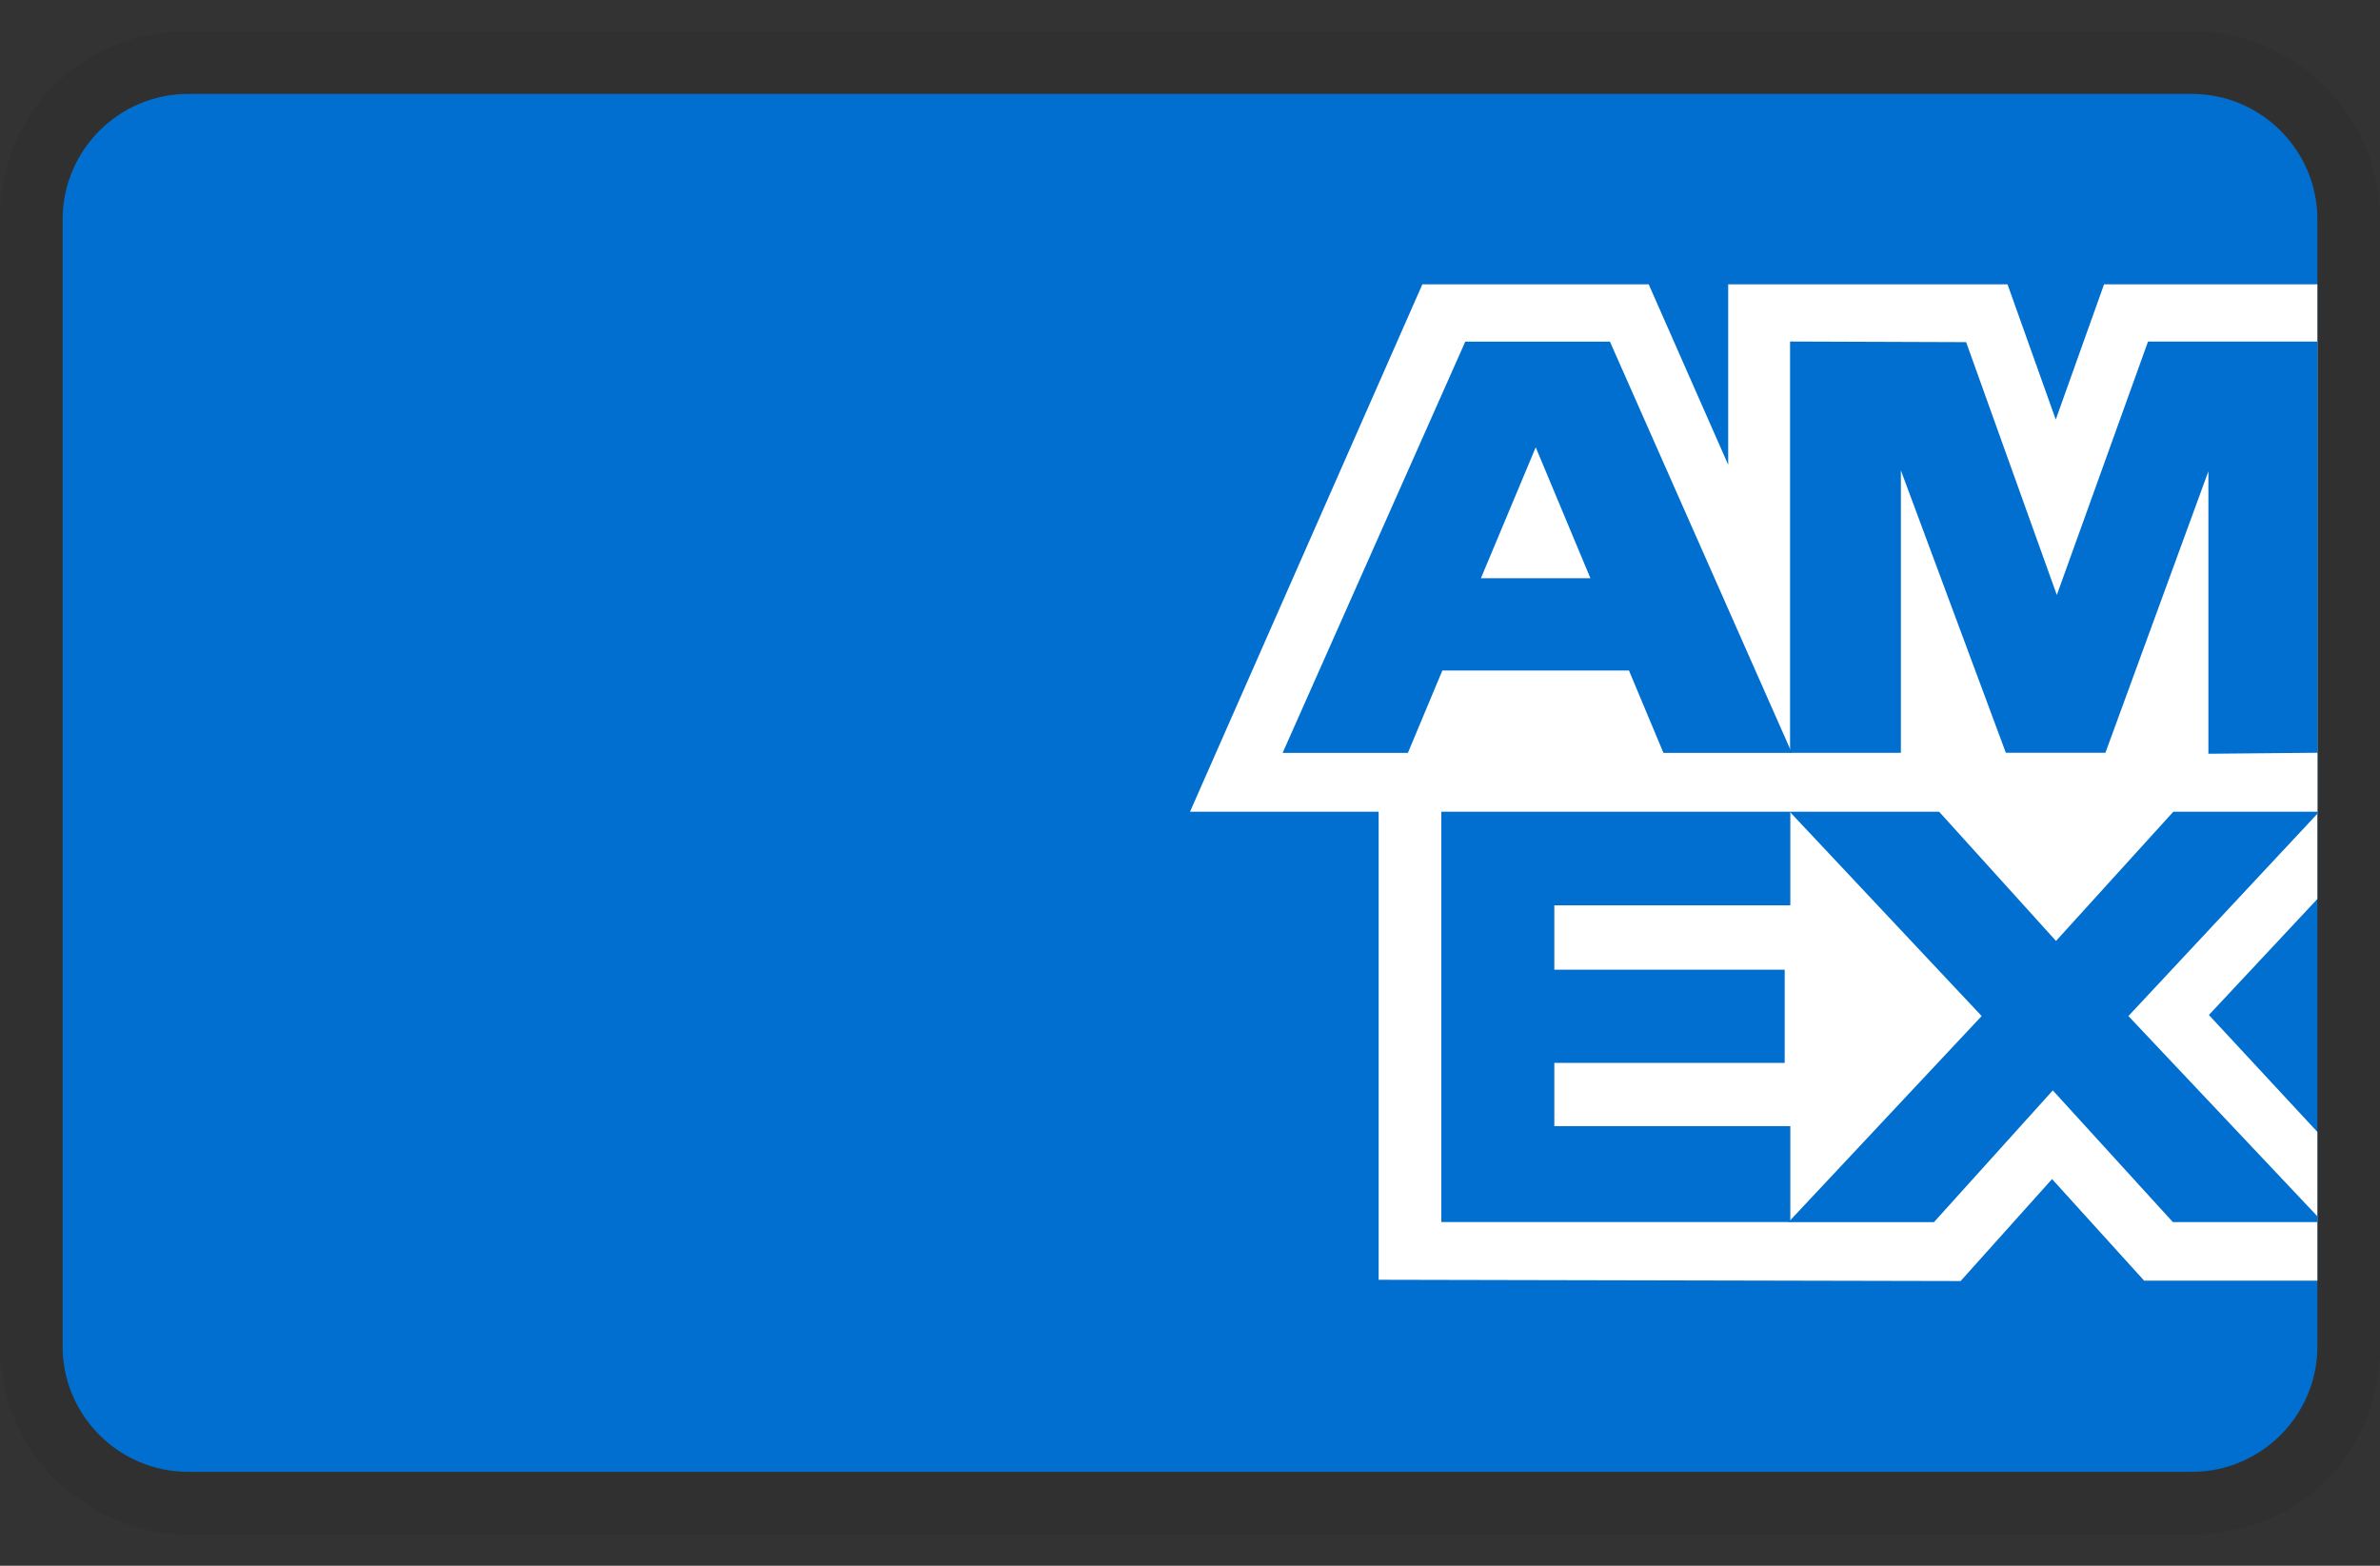
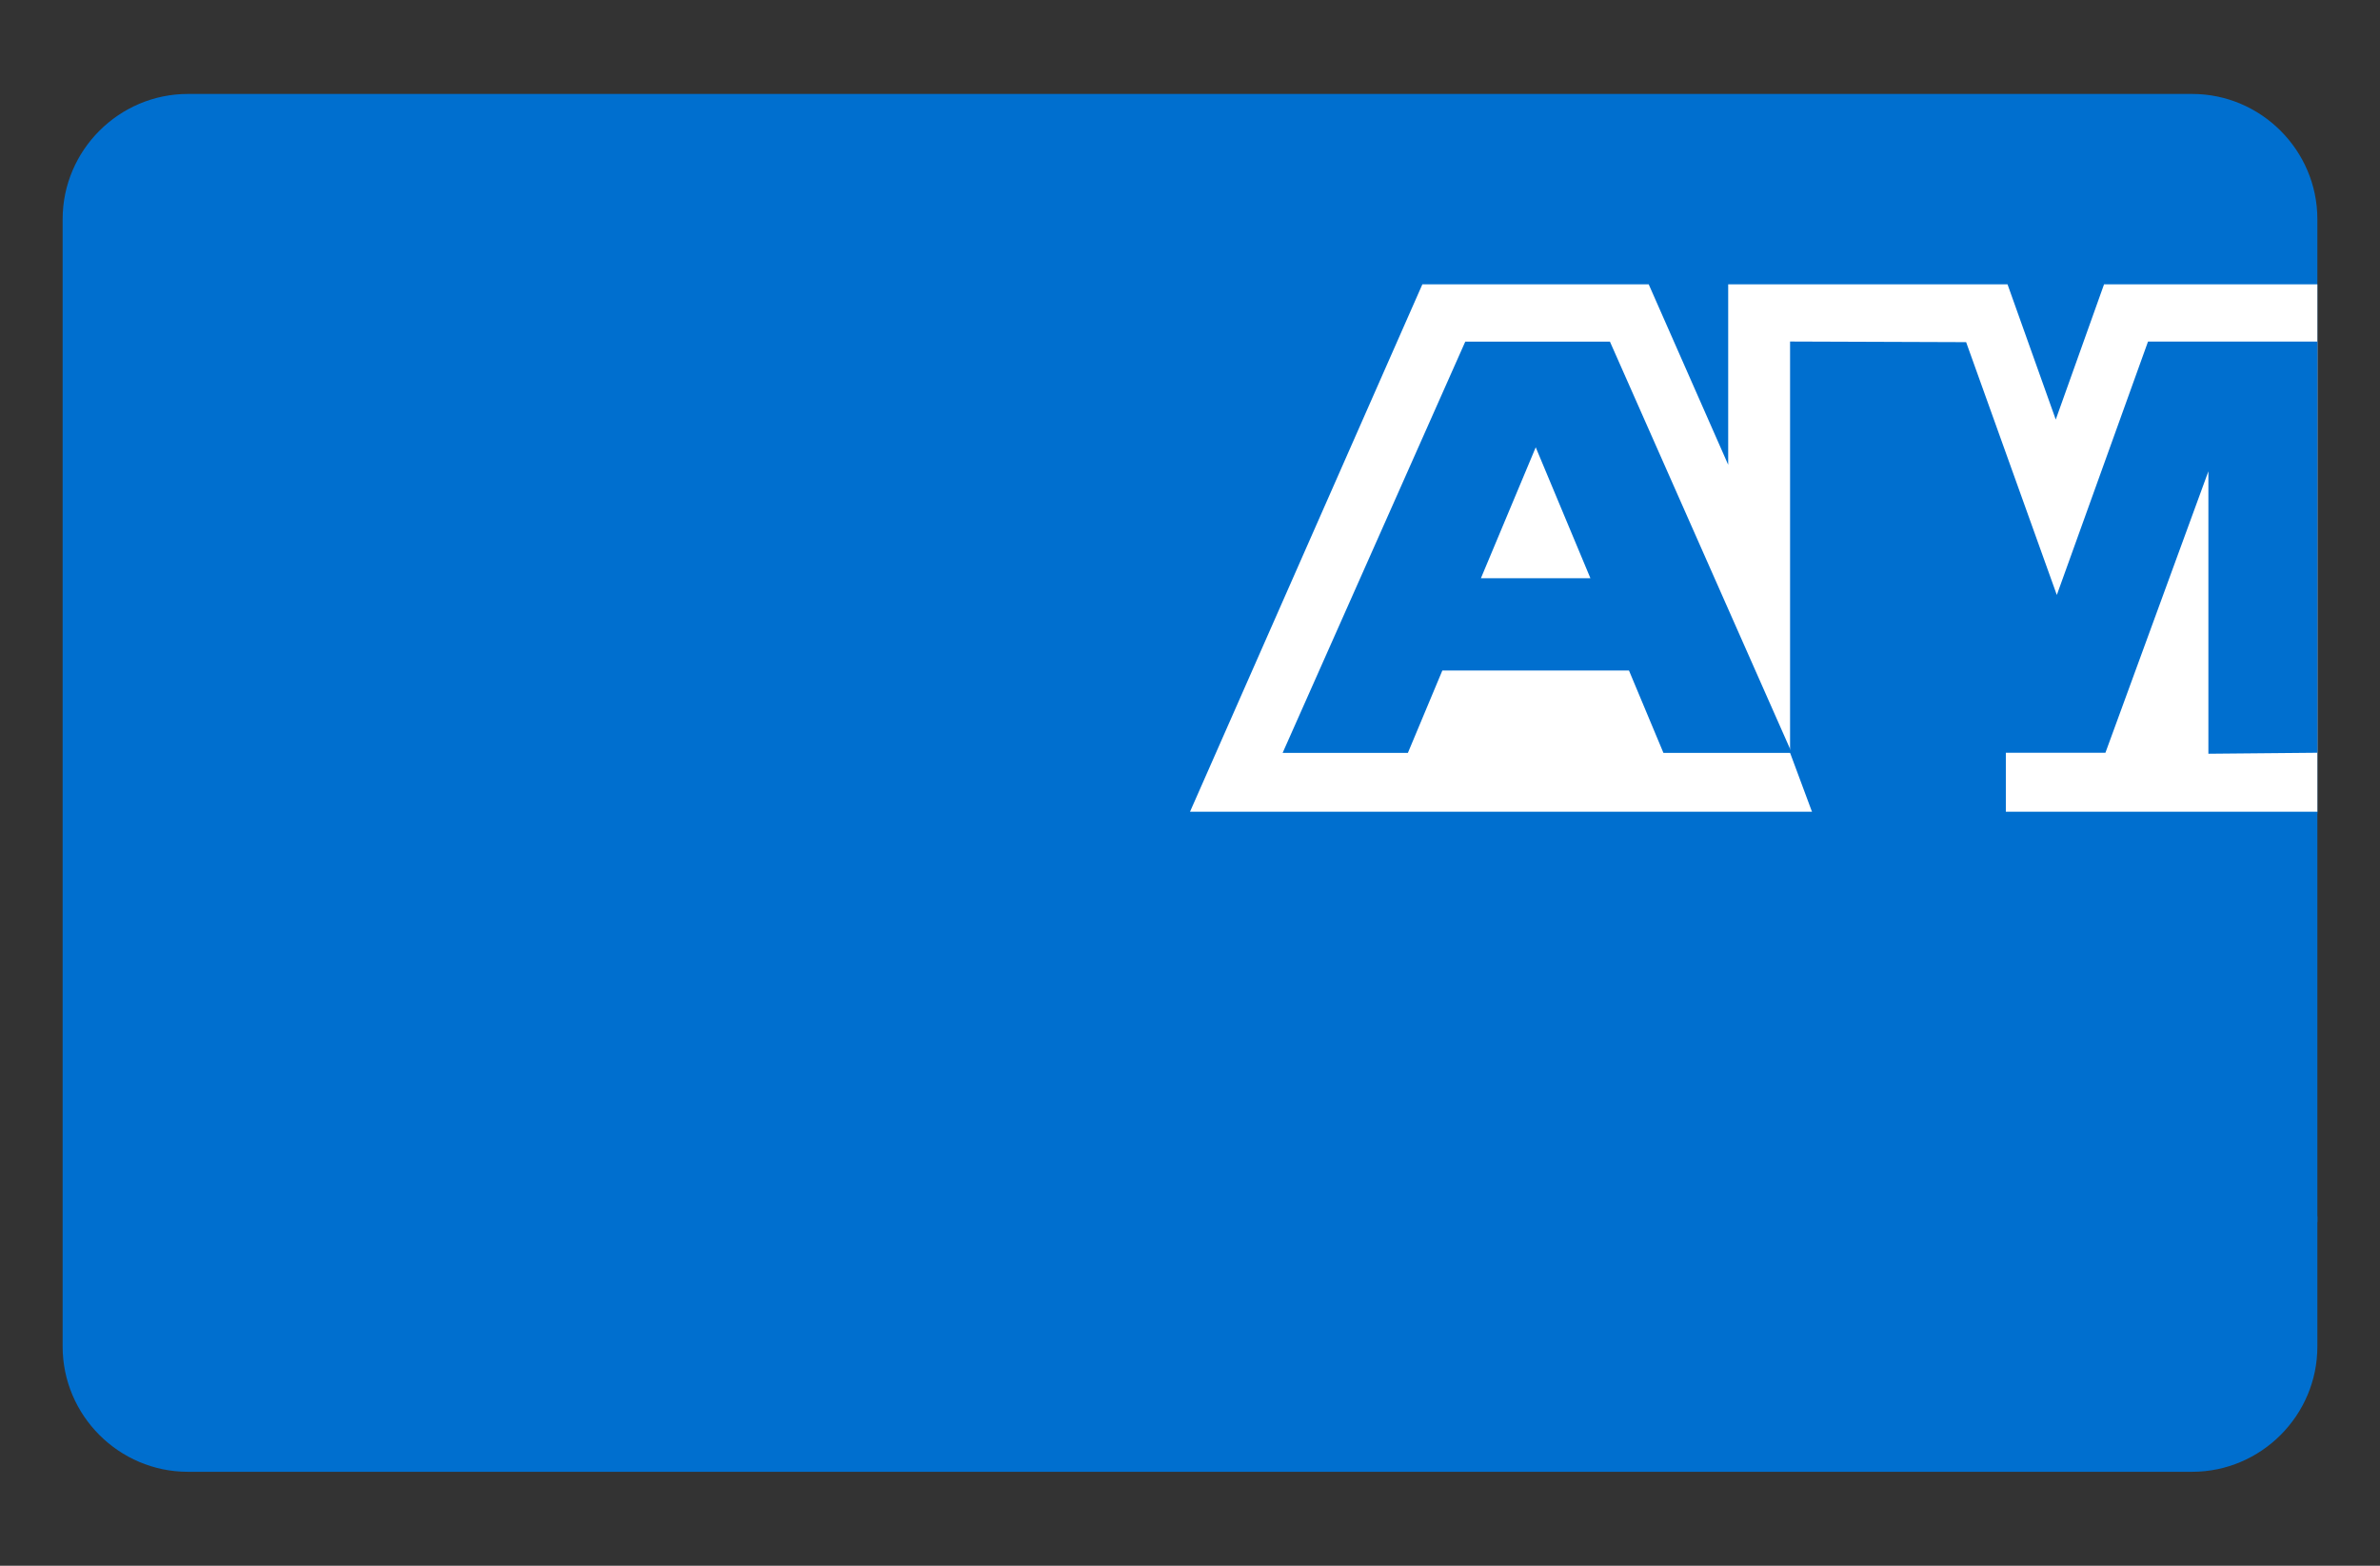
<svg xmlns="http://www.w3.org/2000/svg" width="38" height="25" viewBox="0 0 38 25" fill="none">
  <rect x="0" y="0" width="38" height="25" fill="#333333" stroke="none" />
  <g clip-path="url(#clip0_2310_1493)">
-     <path opacity=".07" d="M35 .5H3c-1.7 0-3 1.3-3 3v18c0 1.7 1.4 3 3 3h32c1.7 0 3-1.3 3-3v-18c0-1.7-1.4-3-3-3Z" fill="#000" />
    <path d="M35 1.5c1.1 0 2 .9 2 2v18c0 1.1-.9 2-2 2H3c-1.1 0-2-.9-2-2v-18c0-1.1.9-2 2-2h32Z" fill="#006FCF" />
-     <path d="M22.012 20.436v-8.421L37 12.028v2.326l-1.732 1.852L37 18.073v2.375h-2.766l-1.47-1.622-1.46 1.628-9.292-.02v.002Z" fill="#fff" />
    <path d="M23.013 19.512v-6.57h5.572v1.513h-3.768v1.028h3.678v1.488h-3.678v1.01h3.768v1.531h-5.572Z" fill="#006FCF" />
    <path d="m28.557 19.512 3.083-3.289-3.083-3.282h2.386l1.884 2.083 1.89-2.082H37v.051l-3.017 3.23L37 19.42v.093h-2.307l-1.917-2.103-1.898 2.104h-2.321v-.002Z" fill="#006FCF" />
    <path d="M22.71 4.54h3.614l1.269 2.881V4.54h4.46l.77 2.159.771-2.159H37v8.421H19l3.71-8.421Z" fill="#fff" />
    <path d="m23.395 5.455-2.916 6.566h2l.55-1.315h2.98l.55 1.315h2.05l-2.904-6.566h-2.31Zm.25 3.777.875-2.09.873 2.09h-1.748Z" fill="#006FCF" />
-     <path d="M28.581 12.02V5.453l2.811.01L32.84 9.5l1.456-4.046H37v6.565l-1.74.016v-4.51l-1.644 4.494h-1.59L30.35 7.51v4.51h-1.769Z" fill="#006FCF" />
+     <path d="M28.581 12.02V5.453l2.811.01L32.84 9.5l1.456-4.046H37v6.565l-1.74.016v-4.51l-1.644 4.494h-1.59v4.51h-1.769Z" fill="#006FCF" />
  </g>
  <defs>
    <clipPath id="clip0_2310_1493">
      <path fill="#fff" transform="translate(0 .5)" d="M0 0h38v24H0z" />
    </clipPath>
  </defs>
</svg>